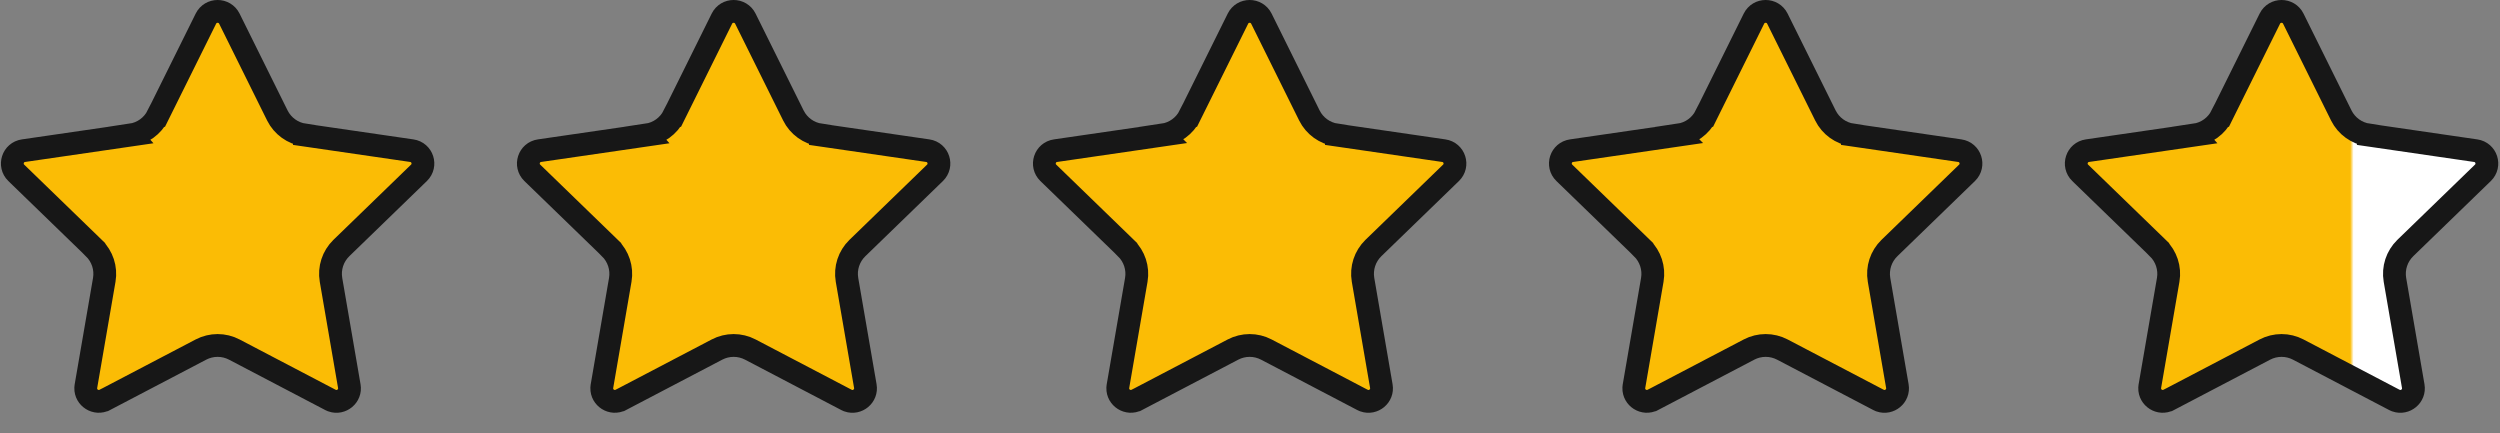
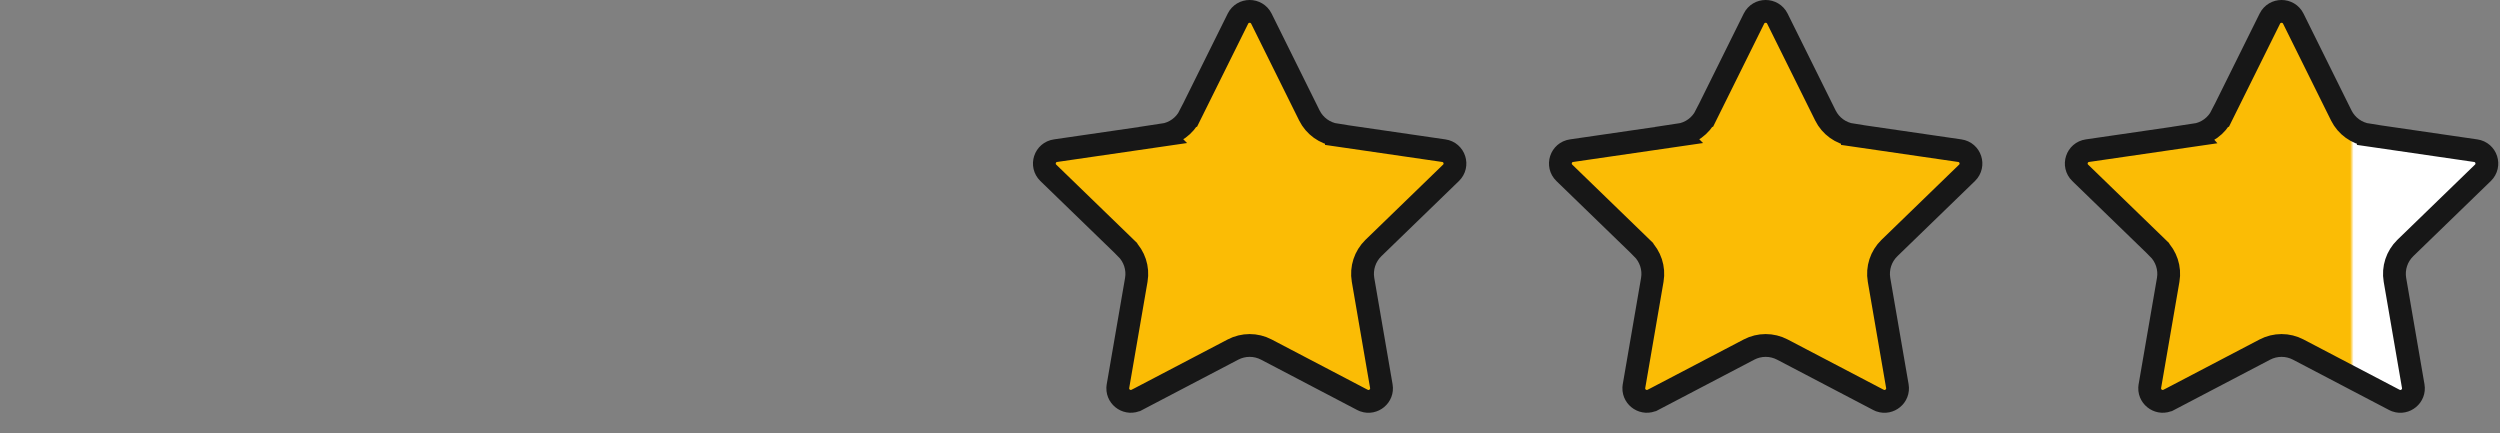
<svg xmlns="http://www.w3.org/2000/svg" width="75" height="13" viewBox="0 0 75 13" fill="none">
  <rect x="0" y="0" width="75" height="13" fill="#808080" stroke="none" />
-   <path d="M6.177 0.56C6.321 0.269 6.737 0.269 6.881 0.56L8.321 3.465C8.478 3.78 8.781 3.999 9.131 4.05V4.051L12.352 4.52C12.675 4.566 12.801 4.96 12.569 5.185L10.24 7.442L10.239 7.443C9.987 7.69 9.87 8.045 9.93 8.395L10.479 11.584C10.531 11.881 10.24 12.116 9.965 12.02L9.909 11.995L7.029 10.487C6.716 10.323 6.342 10.323 6.028 10.487L3.148 11.995H3.147C2.876 12.137 2.565 11.93 2.572 11.643L2.578 11.584L3.128 8.395C3.188 8.045 3.07 7.69 2.817 7.443V7.442L0.488 5.185C0.257 4.96 0.383 4.566 0.706 4.52L3.927 4.051L3.926 4.05C4.276 3.999 4.579 3.78 4.735 3.465H4.736L6.177 0.56Z" fill="#FBBC05" stroke="#171717" stroke-width="0.684" />
  <path d="M37.138 0.56C37.282 0.269 37.697 0.269 37.842 0.56L39.282 3.465C39.439 3.78 39.742 3.999 40.092 4.05V4.051L43.312 4.52C43.636 4.566 43.762 4.96 43.53 5.185L41.201 7.442L41.2 7.443C40.948 7.69 40.831 8.045 40.891 8.395L41.44 11.584C41.492 11.881 41.201 12.116 40.926 12.02L40.87 11.995L37.99 10.487C37.677 10.323 37.303 10.323 36.989 10.487L34.109 11.995H34.108C33.837 12.137 33.526 11.93 33.533 11.643L33.539 11.584L34.089 8.395C34.149 8.045 34.031 7.69 33.778 7.443V7.442L31.449 5.185C31.218 4.96 31.344 4.566 31.667 4.52L34.888 4.051L34.887 4.05C35.237 3.999 35.54 3.78 35.696 3.465H35.697L37.138 0.56Z" fill="#FBBC05" stroke="#171717" stroke-width="0.684" />
-   <path d="M21.657 0.56C21.801 0.269 22.217 0.269 22.361 0.56L23.802 3.465C23.958 3.78 24.261 3.999 24.611 4.05V4.051L27.832 4.52C28.155 4.566 28.281 4.96 28.05 5.185L25.721 7.442L25.72 7.443C25.467 7.69 25.35 8.045 25.41 8.395L25.96 11.584C26.011 11.881 25.721 12.116 25.445 12.02L25.39 11.995L22.51 10.487C22.197 10.323 21.822 10.323 21.509 10.487L18.629 11.995H18.628C18.356 12.137 18.046 11.93 18.053 11.643L18.059 11.584L18.608 8.395C18.668 8.045 18.55 7.69 18.298 7.443V7.442L15.969 5.185C15.737 4.96 15.864 4.566 16.186 4.52L19.407 4.051L19.406 4.05C19.757 3.999 20.059 3.78 20.216 3.465H20.217L21.657 0.56Z" fill="#FBBC05" stroke="#171717" stroke-width="0.684" />
  <path d="M52.618 0.56C52.762 0.269 53.178 0.269 53.322 0.56L54.763 3.465C54.919 3.78 55.222 3.999 55.572 4.05V4.051L58.793 4.52C59.116 4.566 59.242 4.96 59.011 5.185L56.682 7.442L56.681 7.443C56.428 7.69 56.311 8.045 56.371 8.395L56.921 11.584C56.972 11.881 56.682 12.116 56.406 12.02L56.351 11.995L53.471 10.487C53.157 10.323 52.783 10.323 52.47 10.487L49.59 11.995H49.589C49.317 12.137 49.007 11.93 49.014 11.643L49.02 11.584L49.569 8.395C49.629 8.045 49.511 7.69 49.259 7.443V7.442L46.93 5.185C46.698 4.96 46.824 4.566 47.148 4.52L50.368 4.051L50.367 4.05C50.718 3.999 51.02 3.78 51.177 3.465H51.178L52.618 0.56Z" fill="#FBBC05" stroke="#171717" stroke-width="0.684" />
  <path d="M68.095 0.56C68.239 0.269 68.655 0.269 68.799 0.56L70.239 3.465C70.396 3.78 70.699 3.999 71.049 4.05V4.051L74.269 4.52C74.593 4.566 74.719 4.96 74.487 5.185L72.158 7.442L72.157 7.443C71.905 7.69 71.788 8.045 71.848 8.395L72.397 11.584C72.449 11.881 72.158 12.116 71.883 12.02L71.827 11.995L68.947 10.487C68.634 10.323 68.26 10.323 67.946 10.487L65.066 11.995H65.065C64.794 12.137 64.483 11.93 64.49 11.643L64.496 11.584L65.046 8.395C65.106 8.045 64.988 7.69 64.735 7.443V7.442L62.406 5.185C62.175 4.96 62.301 4.566 62.624 4.52L65.845 4.051L65.844 4.05C66.194 3.999 66.497 3.78 66.653 3.465H66.654L68.095 0.56Z" fill="url(#paint0_linear_11539_27180)" stroke="#171717" stroke-width="0.684" />
  <defs>
    <linearGradient id="paint0_linear_11539_27180" x1="61.881" y1="6.152" x2="74.868" y2="6.152" gradientUnits="userSpaceOnUse">
      <stop offset="0.664" stop-color="#FBBC05" />
      <stop offset="0.672" stop-color="white" />
    </linearGradient>
  </defs>
</svg>